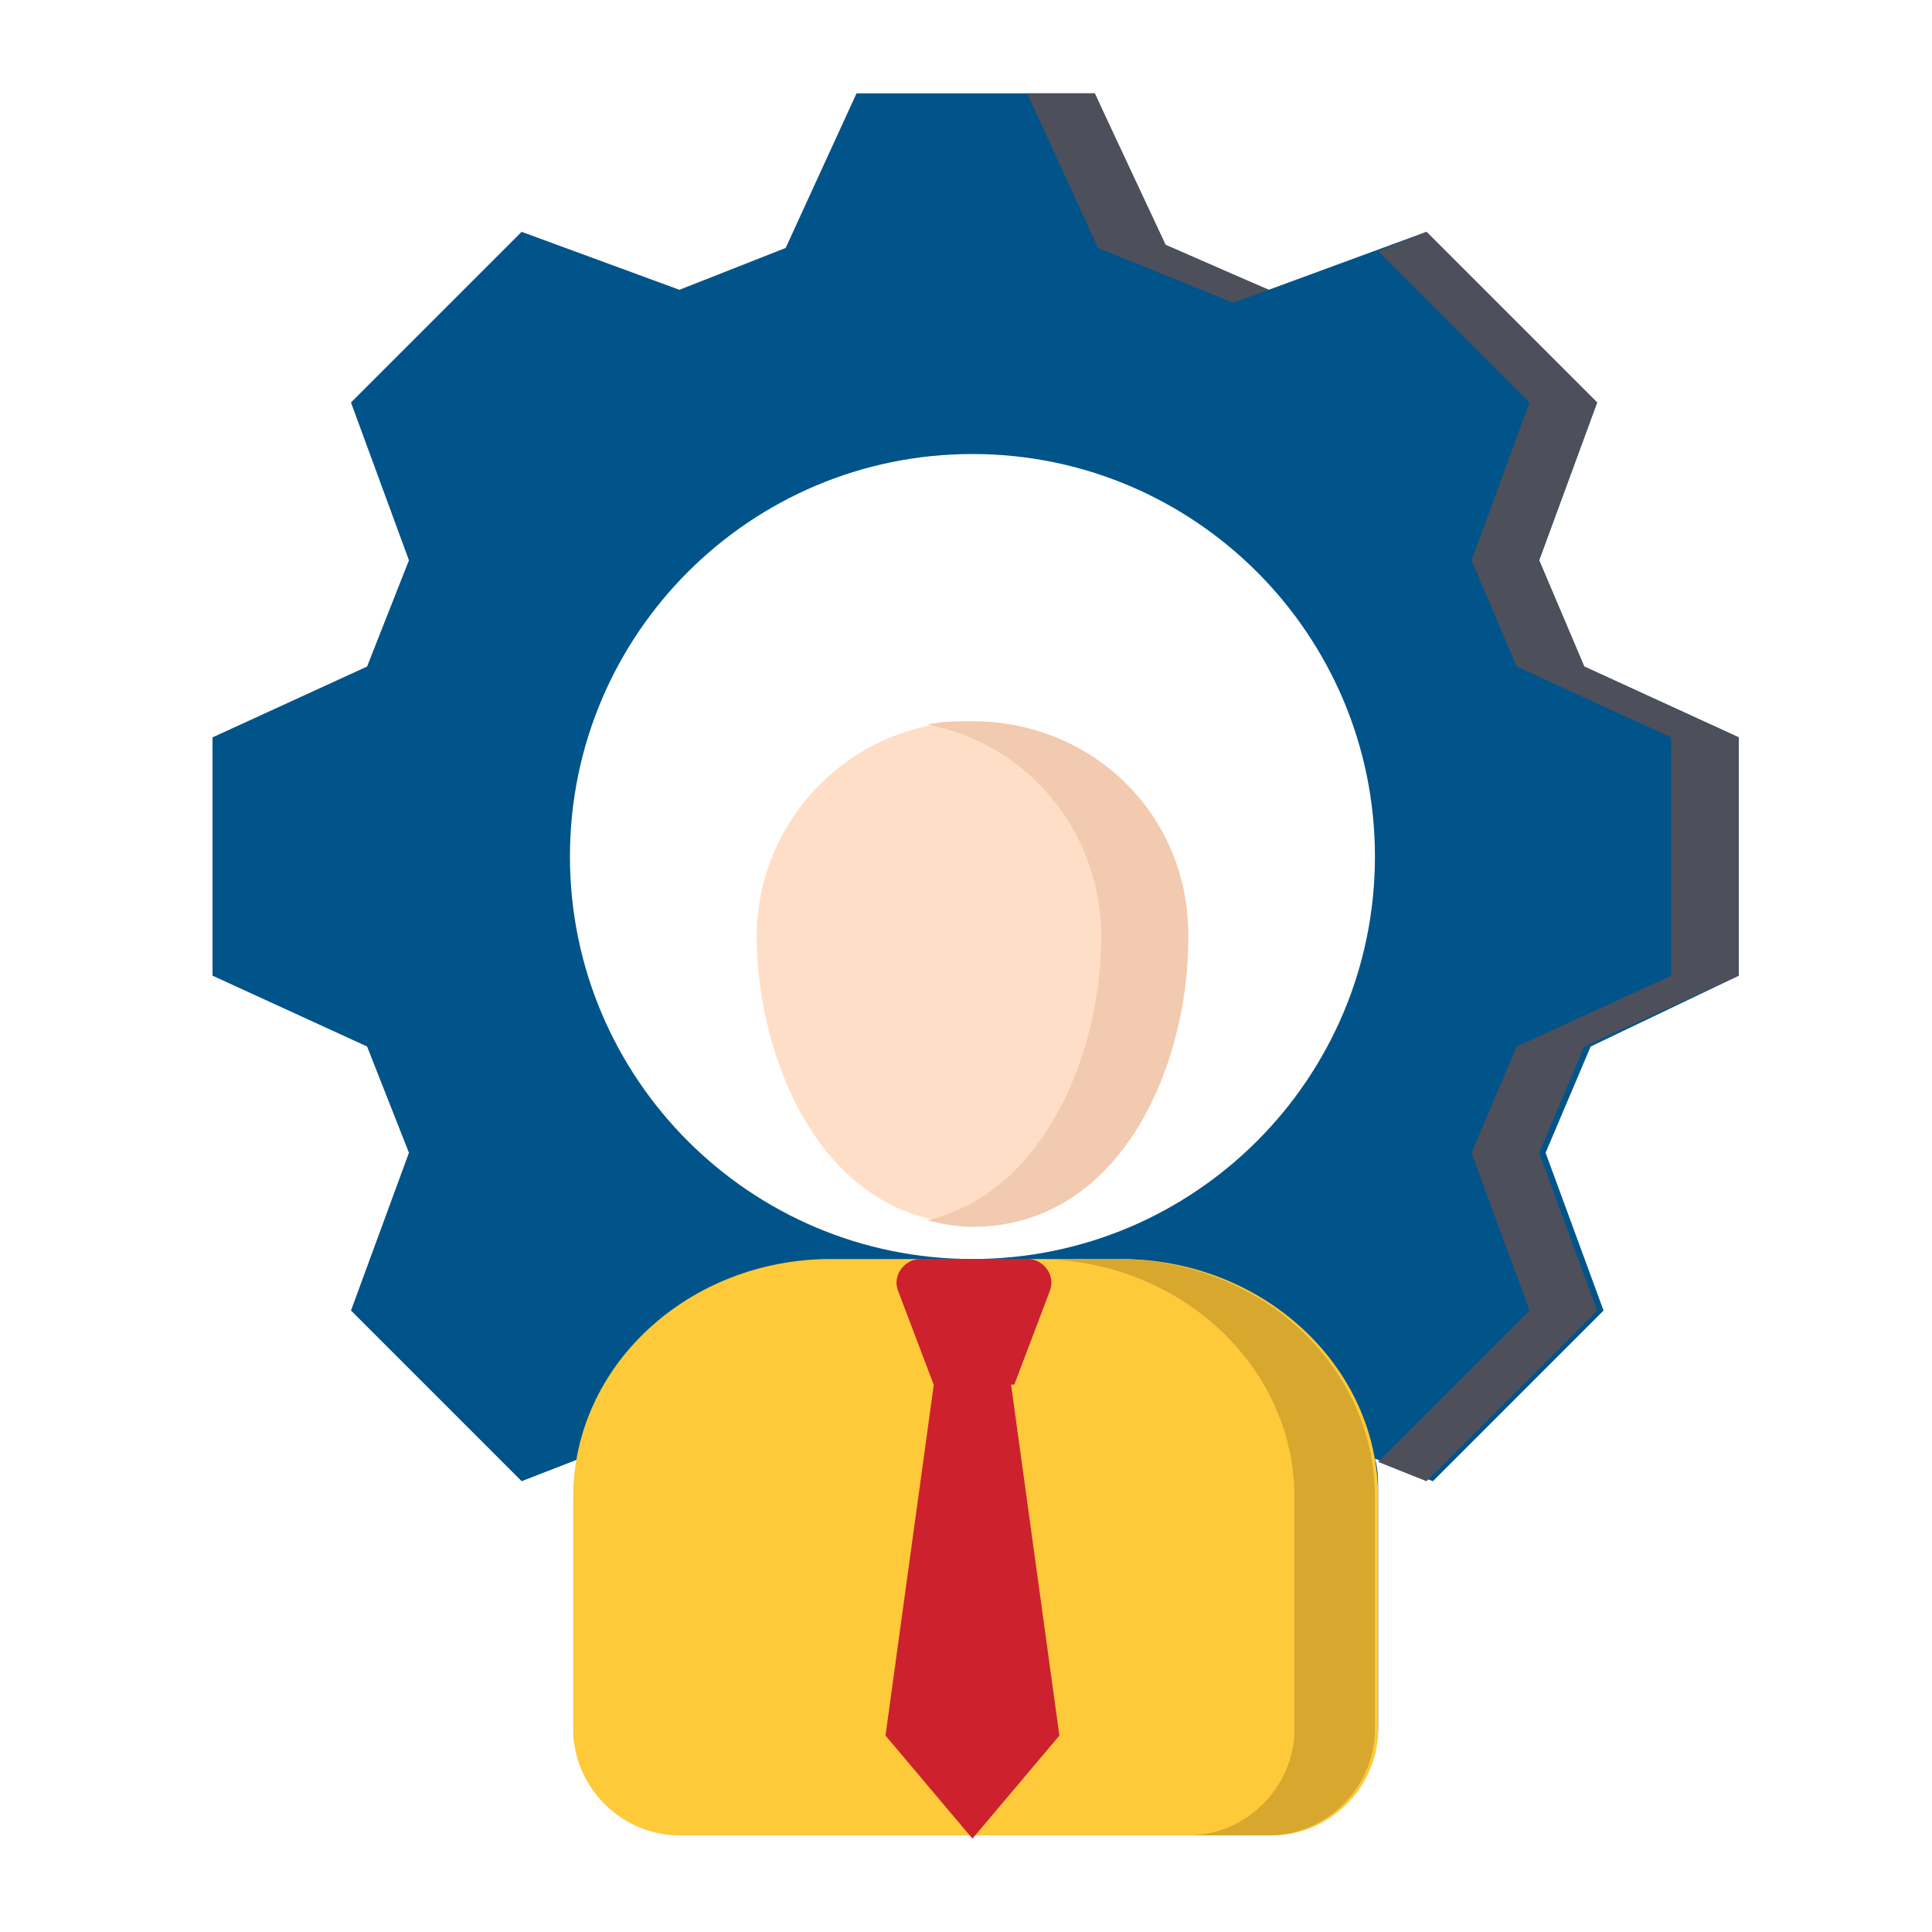
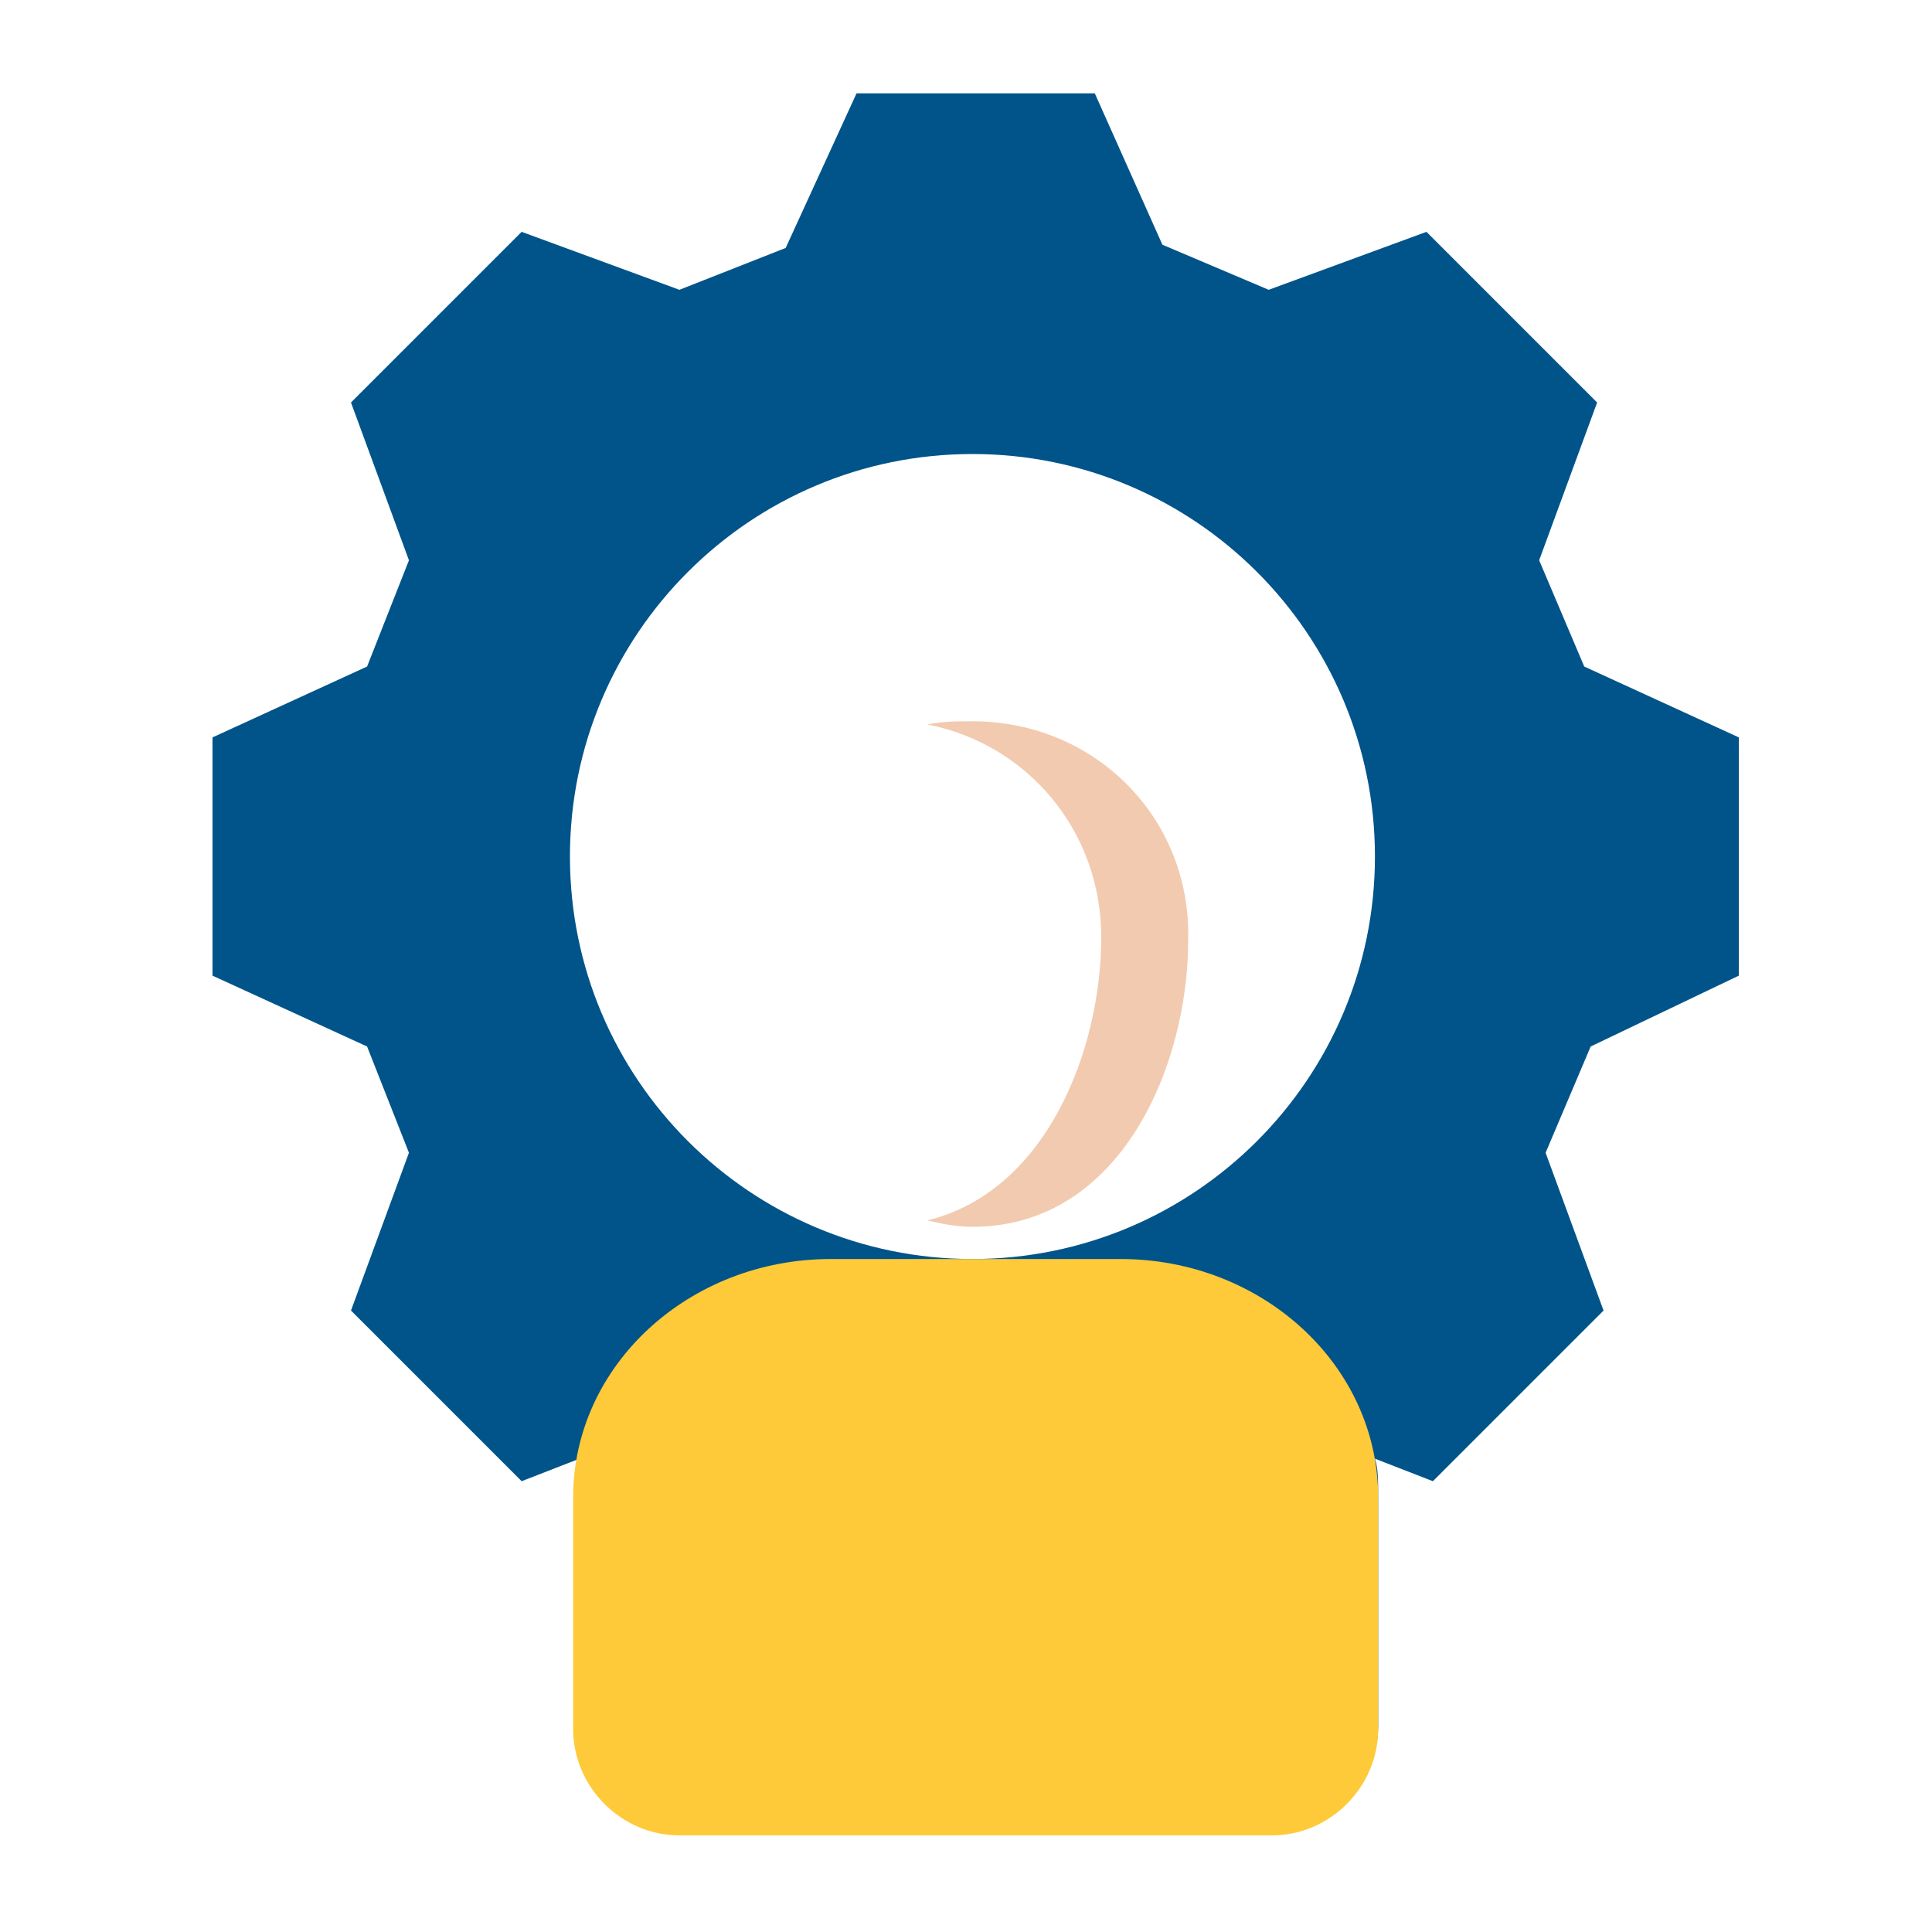
<svg xmlns="http://www.w3.org/2000/svg" version="1.1" id="Layer_1" x="0px" y="0px" width="60px" height="60px" viewBox="0 0 60 60" style="enable-background:new 0 0 60 60;" xml:space="preserve">
  <style type="text/css">
	.st0{fill:#00548A;}
	.st1{fill:#FFDEC7;}
	.st2{fill:#FECA39;}
	.st3{fill:#F2CAAF;}
	.st4{fill:#D8A72E;}
	.st5{fill:#CD212D;}
	.st6{fill:#4D4F5B;}
</style>
  <g>
    <path class="st0" d="M54,30.3v-7.4l-4.8-2.2l-1.4-3.3l1.8-4.9l-5.3-5.3L39.4,9l-3.3-1.4L34,2.9h-7.4l-2.2,4.8L21.1,9l-4.9-1.8   l-5.3,5.3l1.8,4.9l-1.3,3.3l-4.8,2.2v7.4l4.8,2.2l1.3,3.3l-1.8,4.9l5.3,5.3l1.8-0.7c-0.1,0.4-0.1,0.8-0.1,1.1v7.2   c0,1.8,1.5,3.3,3.3,3.3h18.3c1.8,0,3.3-1.5,3.3-3.3v-7.2c0-0.4,0-0.8-0.1-1.1l1.8,0.7l5.3-5.3l-1.8-4.9l1.4-3.3L54,30.3L54,30.3z    M30.2,39.1c-6.9,0-12.5-5.6-12.5-12.5s5.6-12.5,12.5-12.5s12.5,5.6,12.5,12.5S37.1,39.1,30.2,39.1z" />
-     <path class="st1" d="M30.2,22.4c3.7,0,6.7,3,6.7,6.7c0,3.9-2.1,8.9-6.7,8.9c-4.7,0-6.7-5.2-6.7-8.9S26.5,22.4,30.2,22.4z" />
    <path class="st2" d="M21.1,57c-1.8,0-3.3-1.5-3.3-3.3v-7.2c0-4.1,3.6-7.4,8-7.4h9c4.4,0,8,3.3,8,7.4v7.2c0,1.8-1.5,3.3-3.3,3.3   H21.1z" />
    <path class="st3" d="M30.2,22.4c-0.5,0-0.9,0-1.4,0.1c3.1,0.6,5.4,3.3,5.4,6.6c0,3.5-1.7,7.9-5.4,8.8c0.4,0.1,0.9,0.2,1.4,0.2   c4.6,0,6.7-5,6.7-8.9C37,25.4,34,22.4,30.2,22.4L30.2,22.4z" />
-     <path class="st4" d="M34.7,39.1h-2.5c4.4,0,8,3.3,8,7.4v7.2c0,1.8-1.5,3.3-3.3,3.3h2.5c1.8,0,3.3-1.5,3.3-3.3v-7.2   C42.7,42.4,39.1,39.1,34.7,39.1z" />
-     <path class="st5" d="M31.9,39.1h-3.3c-0.5,0-0.9,0.5-0.7,1l1.1,2.9l-1.5,10.9l2.7,3.2l2.7-3.2l-1.5-10.9l1.1-2.9   C32.8,39.6,32.4,39.1,31.9,39.1z" />
-     <path class="st6" d="M38.3,9.4L39.4,9l-3.2-1.4L34,2.9h-2.1l2.2,4.8L38.3,9.4z M54,30.3v-7.4l-4.8-2.2l-1.4-3.3l1.8-4.9l-5.3-5.3   l-1.5,0.6l4.7,4.7l-1.8,4.9l1.4,3.3l4.8,2.2v7.4l-4.8,2.2l-1.4,3.3l1.8,4.9l-4.7,4.7l1.5,0.6l5.3-5.3l-1.8-4.9l1.4-3.3L54,30.3z" />
-     <path class="st5" d="M31.9,39.1h-3.3c-0.5,0-0.9,0.5-0.7,1l1.1,2.9h2.5l1.1-2.9C32.8,39.6,32.4,39.1,31.9,39.1z" />
  </g>
</svg>